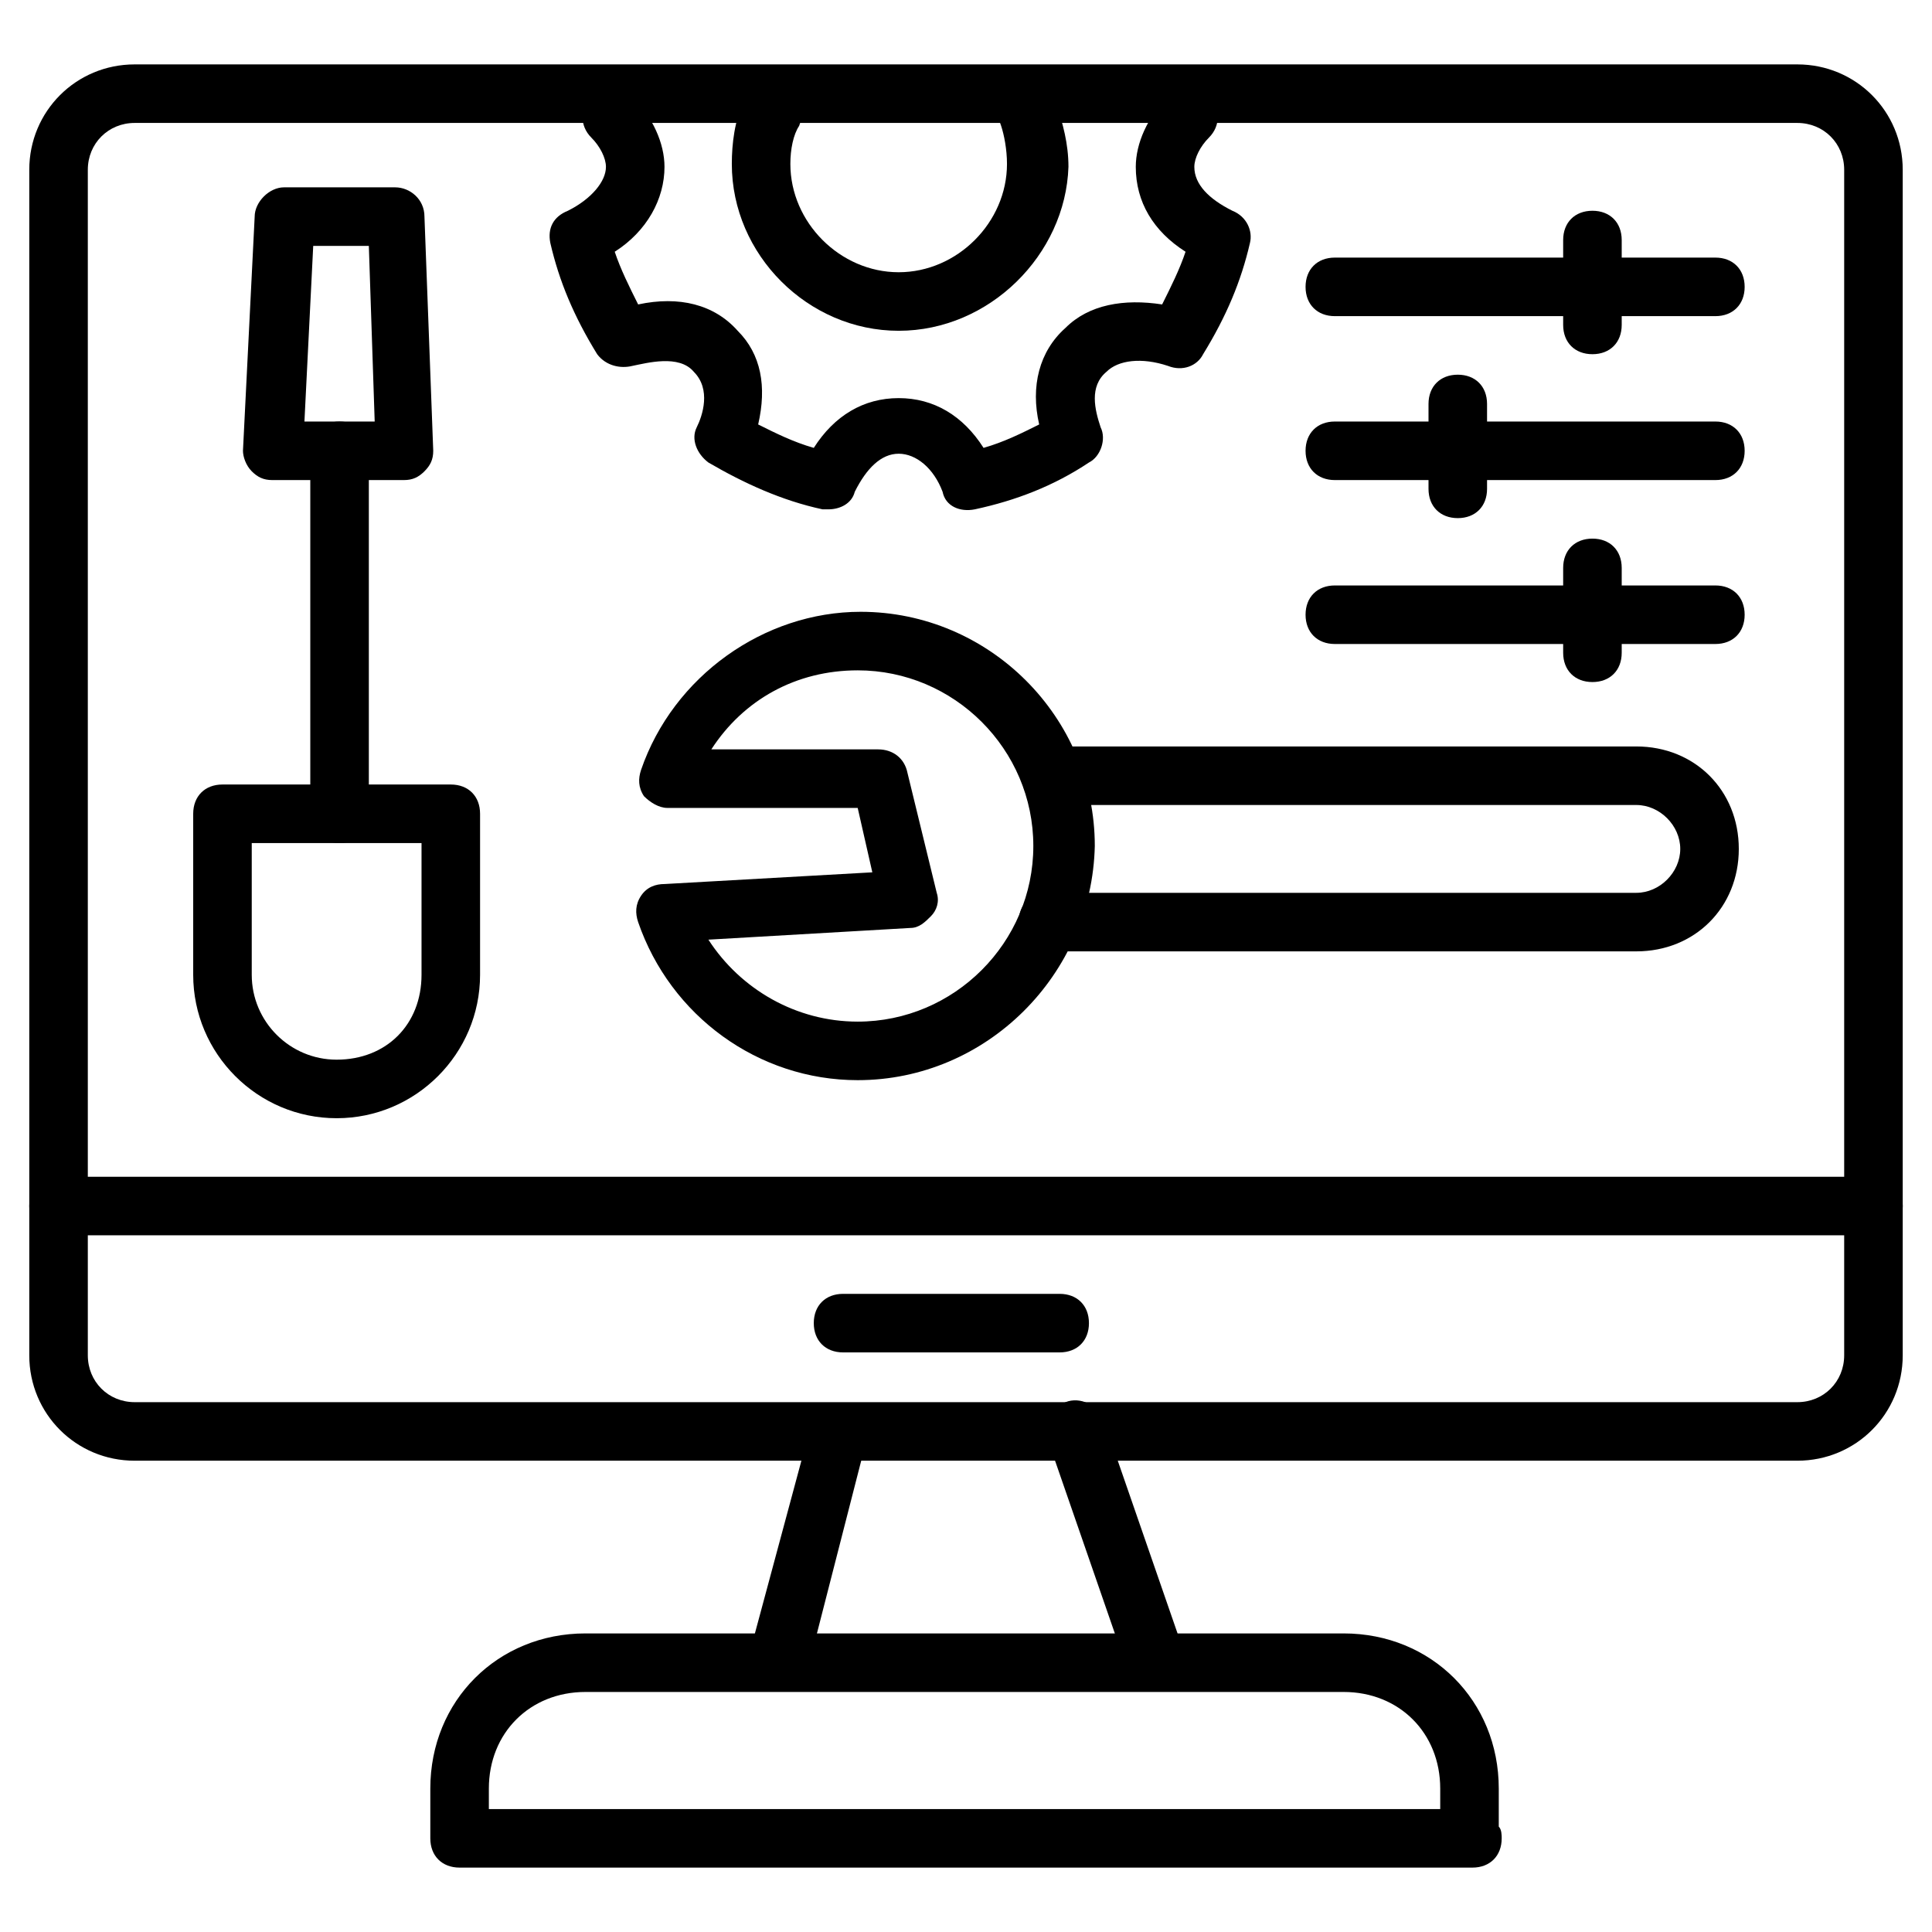
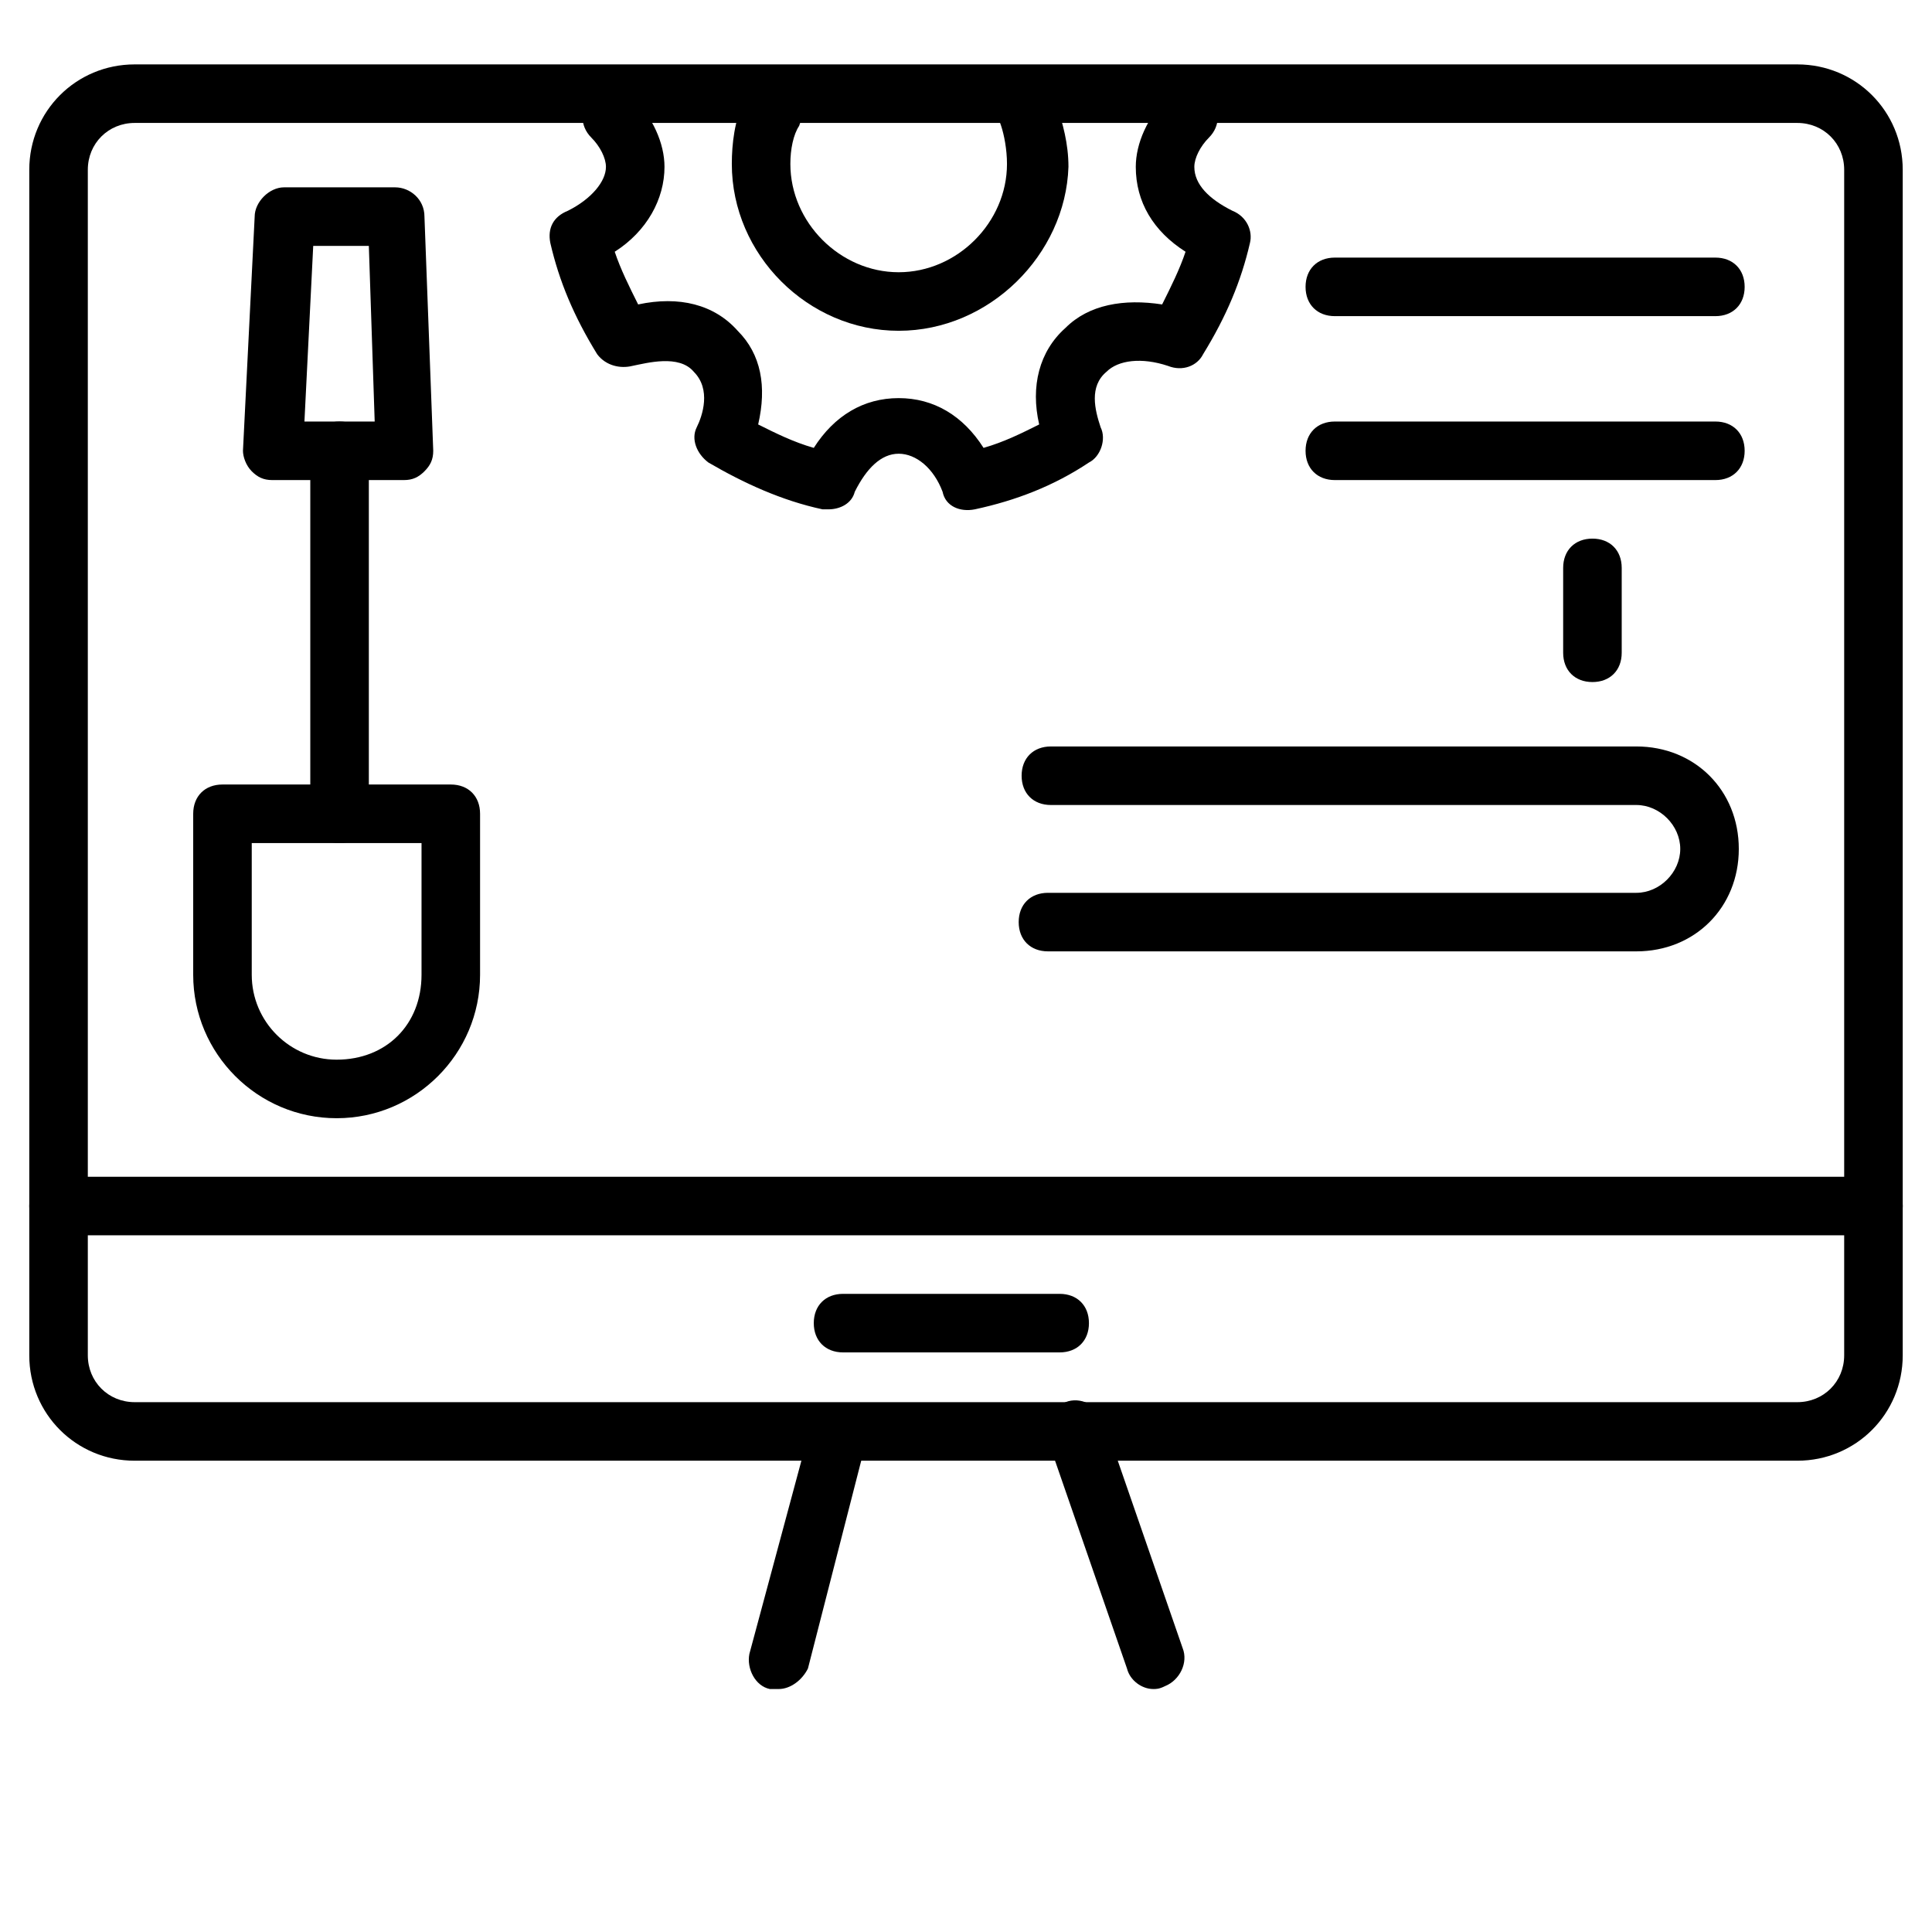
<svg xmlns="http://www.w3.org/2000/svg" id="Layer_1" enable-background="new 0 0 66 66" height="512" viewBox="0 0 66 66" width="512">
  <g>
    <g>
      <path d="m61.4 49.9h-56.8c-2 0-3.6-1.6-3.6-3.6v-40.5c0-2 1.6-3.6 3.6-3.6h56.8c2 0 3.6 1.6 3.6 3.6v40.5c0 2-1.6 3.6-3.6 3.6zm-56.8-45.7c-.9 0-1.6.7-1.6 1.6v40.5c0 .9.7 1.6 1.6 1.6h56.8c.9 0 1.6-.7 1.6-1.6v-40.5c0-.9-.7-1.6-1.6-1.6z" />
    </g>
    <g>
      <path d="m26.6 57.7c-.1 0-.2 0-.3 0-.5-.1-.8-.7-.7-1.2l2.1-7.8c.1-.5.7-.8 1.2-.7s.8.7.7 1.2l-2 7.8c-.2.4-.6.7-1 .7z" />
    </g>
    <g>
      <path d="m39.4 57.7c-.4 0-.8-.3-.9-.7l-2.7-7.8c-.2-.5.1-1.1.6-1.3s1.1.1 1.3.6l2.7 7.8c.2.5-.1 1.1-.6 1.3-.2.1-.3.1-.4.1z" />
    </g>
    <g>
-       <path d="m50.3 63.8h-34.6c-.6 0-1-.4-1-1v-1.7c0-3 2.3-5.3 5.3-5.3h25.9c3 0 5.3 2.3 5.3 5.3v1.3c.1.1.1.3.1.4 0 .6-.4 1-1 1zm-33.6-2h32.5v-.7c0-1.9-1.4-3.3-3.3-3.3h-25.9c-1.9 0-3.3 1.4-3.3 3.3z" />
-     </g>
+       </g>
    <g>
      <path d="m36.2 46.2h-7.4c-.6 0-1-.4-1-1s.4-1 1-1h7.4c.6 0 1 .4 1 1s-.4 1-1 1z" />
    </g>
    <g>
      <g>
        <path d="m28.3 17.4c-.1 0-.1 0-.2 0-1.4-.3-2.7-.9-3.9-1.6-.4-.3-.6-.8-.4-1.2s.5-1.3-.1-1.9c-.5-.6-1.6-.3-2.1-.2-.4.1-.9 0-1.2-.4-.8-1.3-1.3-2.5-1.6-3.8-.1-.5.1-.9.6-1.1.8-.4 1.3-1 1.3-1.5 0-.3-.2-.7-.5-1-.4-.4-.4-1 0-1.4s1-.4 1.4 0c.7.7 1.1 1.6 1.1 2.4 0 1.1-.6 2.2-1.7 2.9.2.6.5 1.2.8 1.8 1.4-.3 2.6 0 3.4.9.8.8 1 1.9.7 3.2.6.3 1.2.6 1.9.8.7-1.1 1.7-1.7 2.9-1.7s2.2.6 2.9 1.7c.7-.2 1.3-.5 1.9-.8-.3-1.3 0-2.5.9-3.3.8-.8 2-1 3.3-.8.3-.6.6-1.2.8-1.8-1.1-.7-1.7-1.7-1.7-2.9 0-.8.4-1.7 1.1-2.4.4-.4 1-.4 1.4 0s.4 1 0 1.4c-.3.3-.5.7-.5 1 0 .6.5 1.1 1.3 1.5.5.2.7.7.6 1.1-.3 1.3-.8 2.5-1.6 3.8-.2.4-.7.6-1.2.4-.9-.3-1.7-.2-2.1.2-.6.5-.4 1.3-.2 1.9.2.4 0 1-.4 1.2-1.2.8-2.5 1.3-3.9 1.6-.5.1-1-.1-1.1-.6-.3-.8-.9-1.3-1.5-1.3s-1.1.5-1.5 1.3c-.1.4-.5.6-.9.6z" />
      </g>
      <g>
        <path d="m30.7 11.3c-3.1 0-5.7-2.6-5.7-5.7 0-.7.1-1.5.4-2.1.2-.5.8-.7 1.3-.5s.8.8.6 1.3c-.2.3-.3.8-.3 1.3 0 2 1.7 3.7 3.7 3.7s3.7-1.7 3.7-3.7c0-.5-.1-1-.2-1.3-.2-.5 0-1.1.6-1.3.5-.2 1.1 0 1.3.6s.4 1.3.4 2.1c-.1 3-2.7 5.6-5.8 5.6z" />
      </g>
    </g>
    <g>
      <path d="m64 42.2h-62c-.6 0-1-.4-1-1s.4-1 1-1h62c.6 0 1 .4 1 1s-.4 1-1 1z" />
    </g>
    <g>
      <g>
        <g>
-           <path d="m58.6 22h-13c-.6 0-1-.4-1-1s.4-1 1-1h13c.6 0 1 .4 1 1s-.4 1-1 1z" />
-         </g>
+           </g>
        <g>
          <path d="m54.4 23.3c-.6 0-1-.4-1-1v-2.9c0-.6.4-1 1-1s1 .4 1 1v2.9c0 .6-.4 1-1 1z" />
        </g>
      </g>
      <g>
        <g>
          <path d="m58.6 10.8h-13c-.6 0-1-.4-1-1s.4-1 1-1h13c.6 0 1 .4 1 1s-.4 1-1 1z" />
        </g>
        <g>
-           <path d="m54.4 12.1c-.6 0-1-.4-1-1v-2.9c0-.6.4-1 1-1s1 .4 1 1v2.9c0 .6-.4 1-1 1z" />
-         </g>
+           </g>
      </g>
      <g>
        <g>
          <path d="m58.6 16.4h-13c-.6 0-1-.4-1-1s.4-1 1-1h13c.6 0 1 .4 1 1s-.4 1-1 1z" />
        </g>
        <g>
-           <path d="m49.8 17.7c-.6 0-1-.4-1-1v-2.9c0-.6.4-1 1-1s1 .4 1 1v2.9c0 .6-.4 1-1 1z" />
-         </g>
+           </g>
      </g>
    </g>
    <g>
      <g>
-         <path d="m29.3 36.9c-3.4 0-6.4-2.2-7.5-5.4-.1-.3-.1-.6.1-.9s.5-.4.8-.4l7.1-.4-.5-2.2h-6.5c-.3 0-.6-.2-.8-.4-.2-.3-.2-.6-.1-.9 1.1-3.2 4.2-5.4 7.5-5.4 4.4 0 8 3.6 8 8-.1 4.4-3.7 8-8.1 8zm-5.1-4.8c1.1 1.7 3 2.8 5.1 2.8 3.3 0 6-2.7 6-6s-2.7-6-6-6c-2.1 0-3.9 1-5 2.7h5.7c.5 0 .9.3 1 .8l1 4.1c.1.3 0 .6-.2.8s-.4.4-.7.4z" />
-       </g>
+         </g>
      <g>
        <path d="m55.9 32.5h-20.1c-.6 0-1-.4-1-1s.4-1 1-1h20.1c.8 0 1.5-.7 1.5-1.5s-.7-1.5-1.5-1.5h-20c-.6 0-1-.4-1-1s.4-1 1-1h20c2 0 3.5 1.5 3.5 3.5s-1.5 3.5-3.5 3.5z" />
      </g>
    </g>
    <g>
      <g>
        <path d="m11.5 38.2c-2.7 0-4.9-2.2-4.9-4.9v-5.5c0-.6.4-1 1-1h7.8c.6 0 1 .4 1 1v5.5c0 2.7-2.2 4.9-4.9 4.9zm-2.9-9.4v4.5c0 1.6 1.3 2.9 2.9 2.9 1.7 0 2.9-1.2 2.9-2.9v-4.5z" />
      </g>
      <g>
        <path d="m13.8 16.4h-4.5c-.3 0-.5-.1-.7-.3s-.3-.5-.3-.7l.4-8c0-.5.5-1 1-1h3.8c.5 0 1 .4 1 1l.3 8c0 .3-.1.5-.3.7s-.4.3-.7.3zm-3.4-2h2.4l-.2-6h-1.9z" />
      </g>
      <g>
        <path d="m11.6 28.8c-.6 0-1-.4-1-1v-12.4c0-.6.4-1 1-1s1 .4 1 1v12.4c0 .6-.4 1-1 1z" />
      </g>
    </g>
  </g>
</svg>